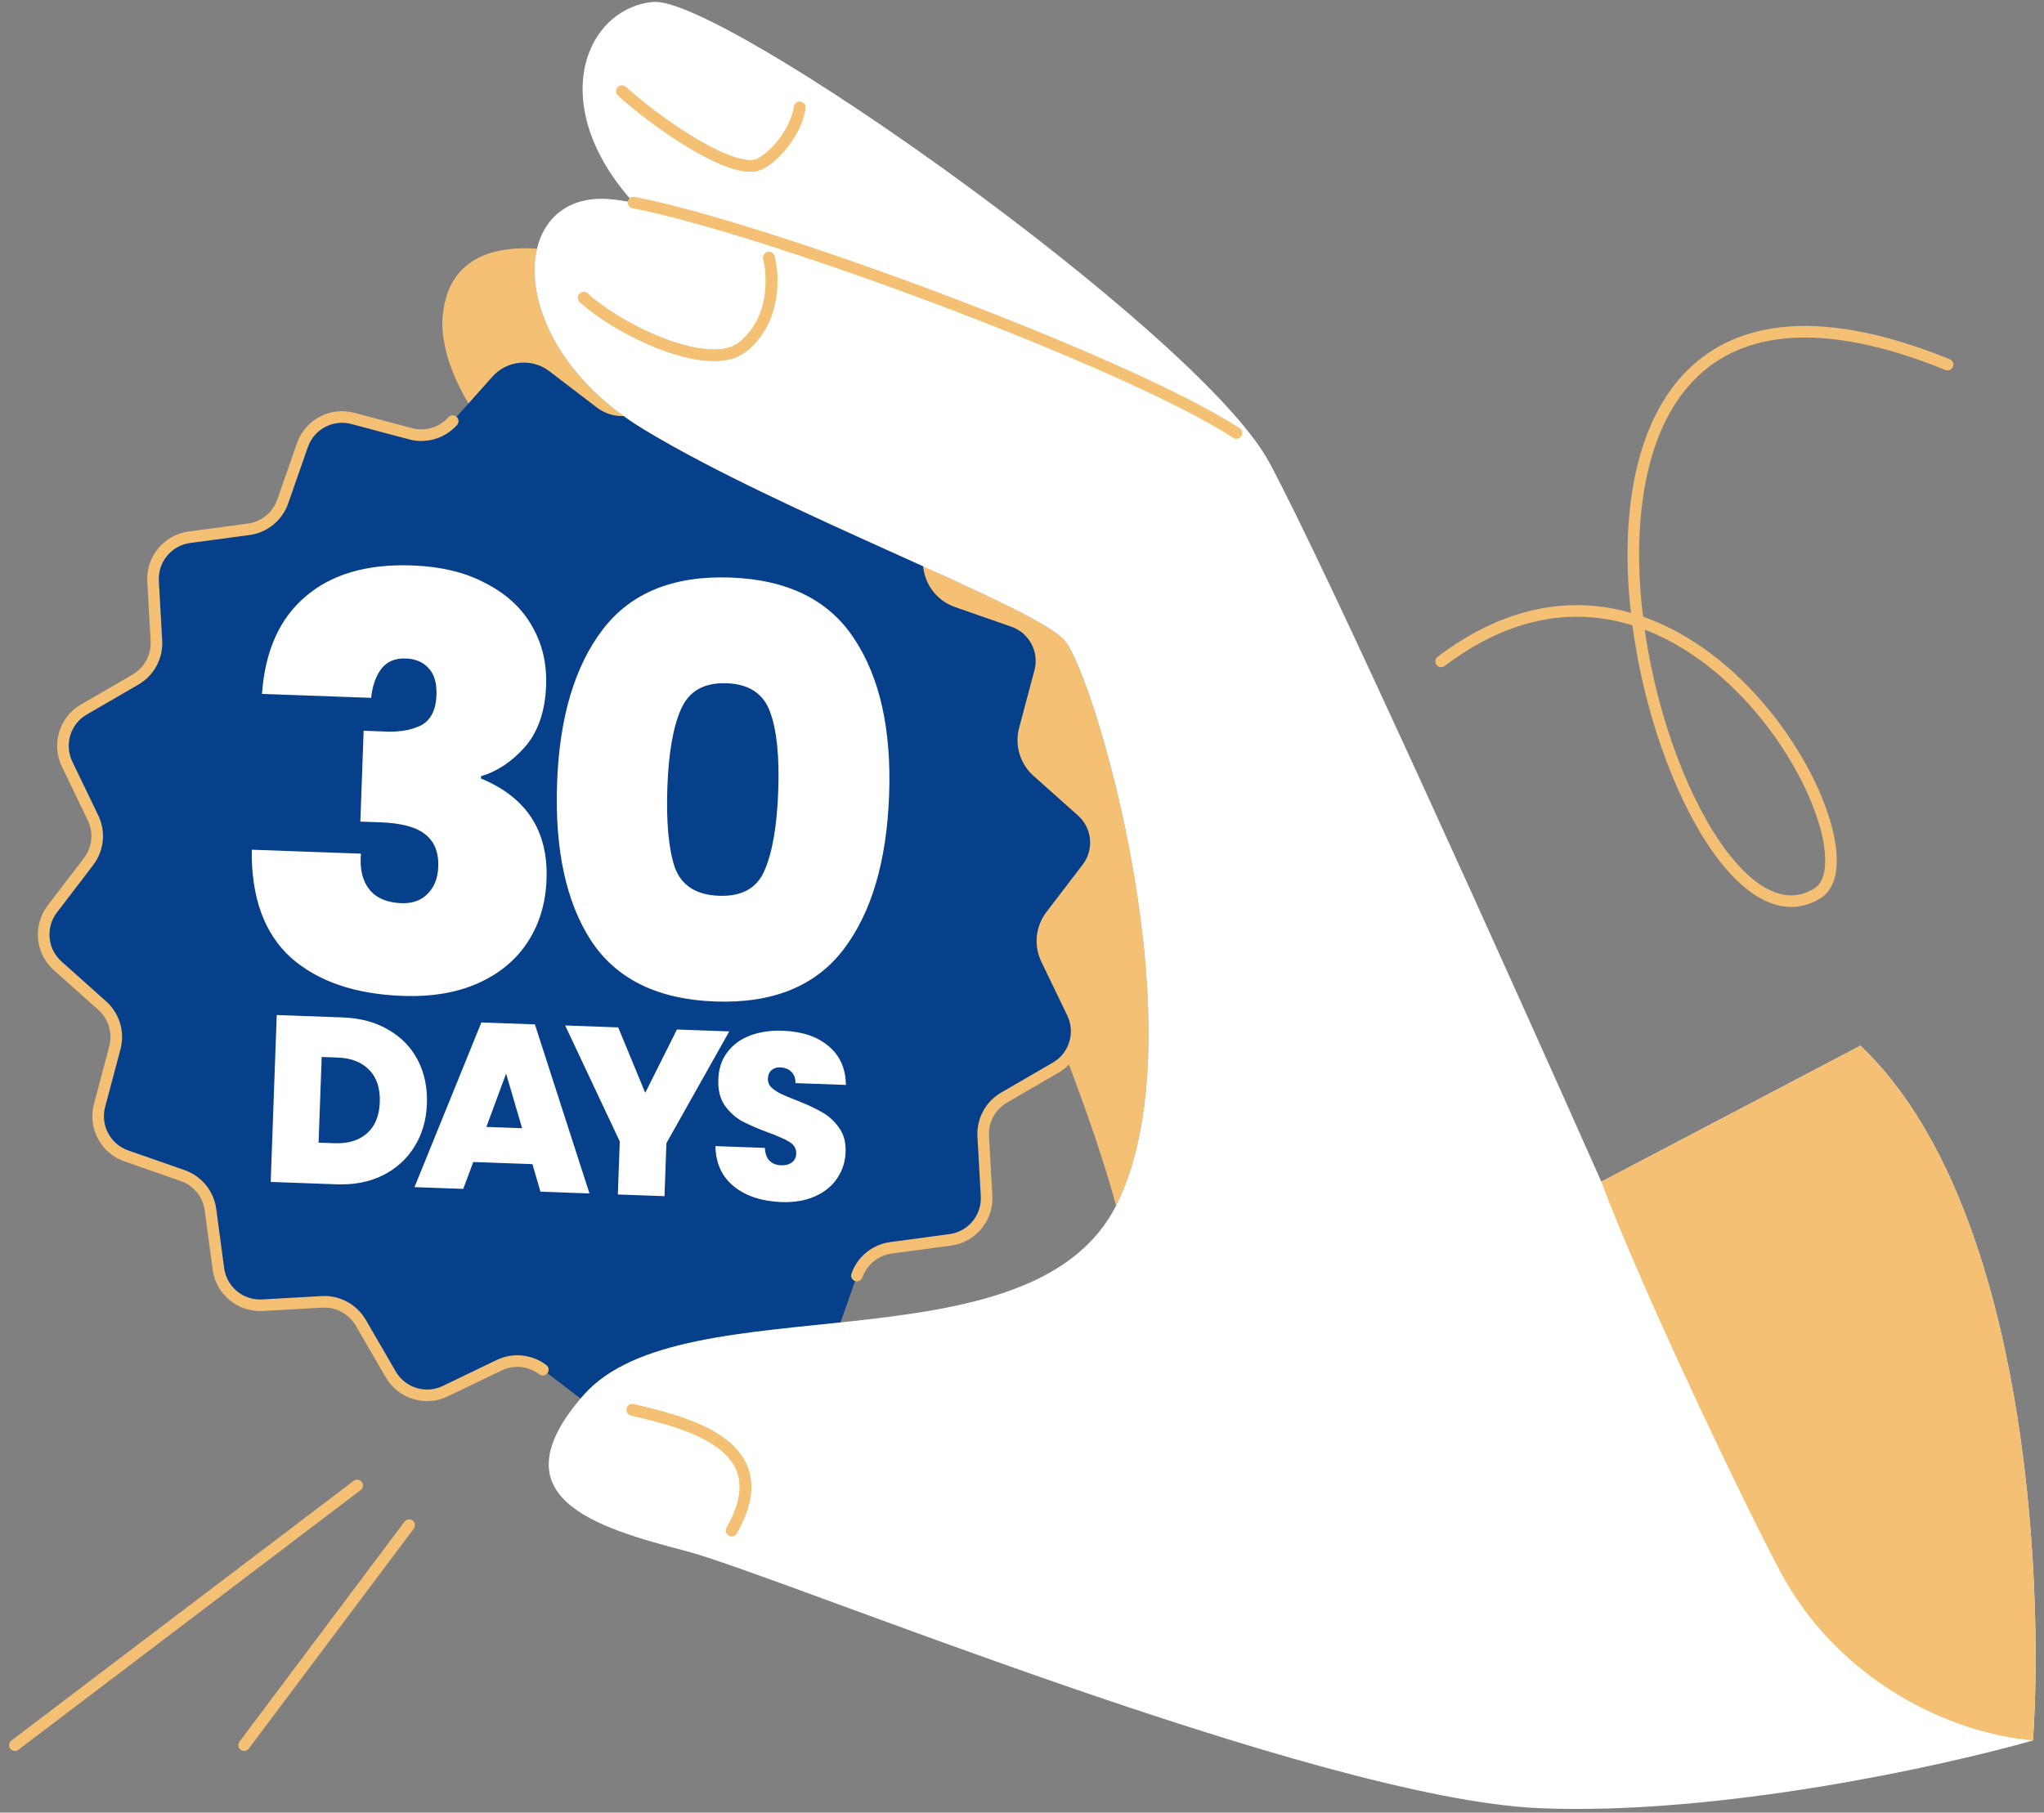
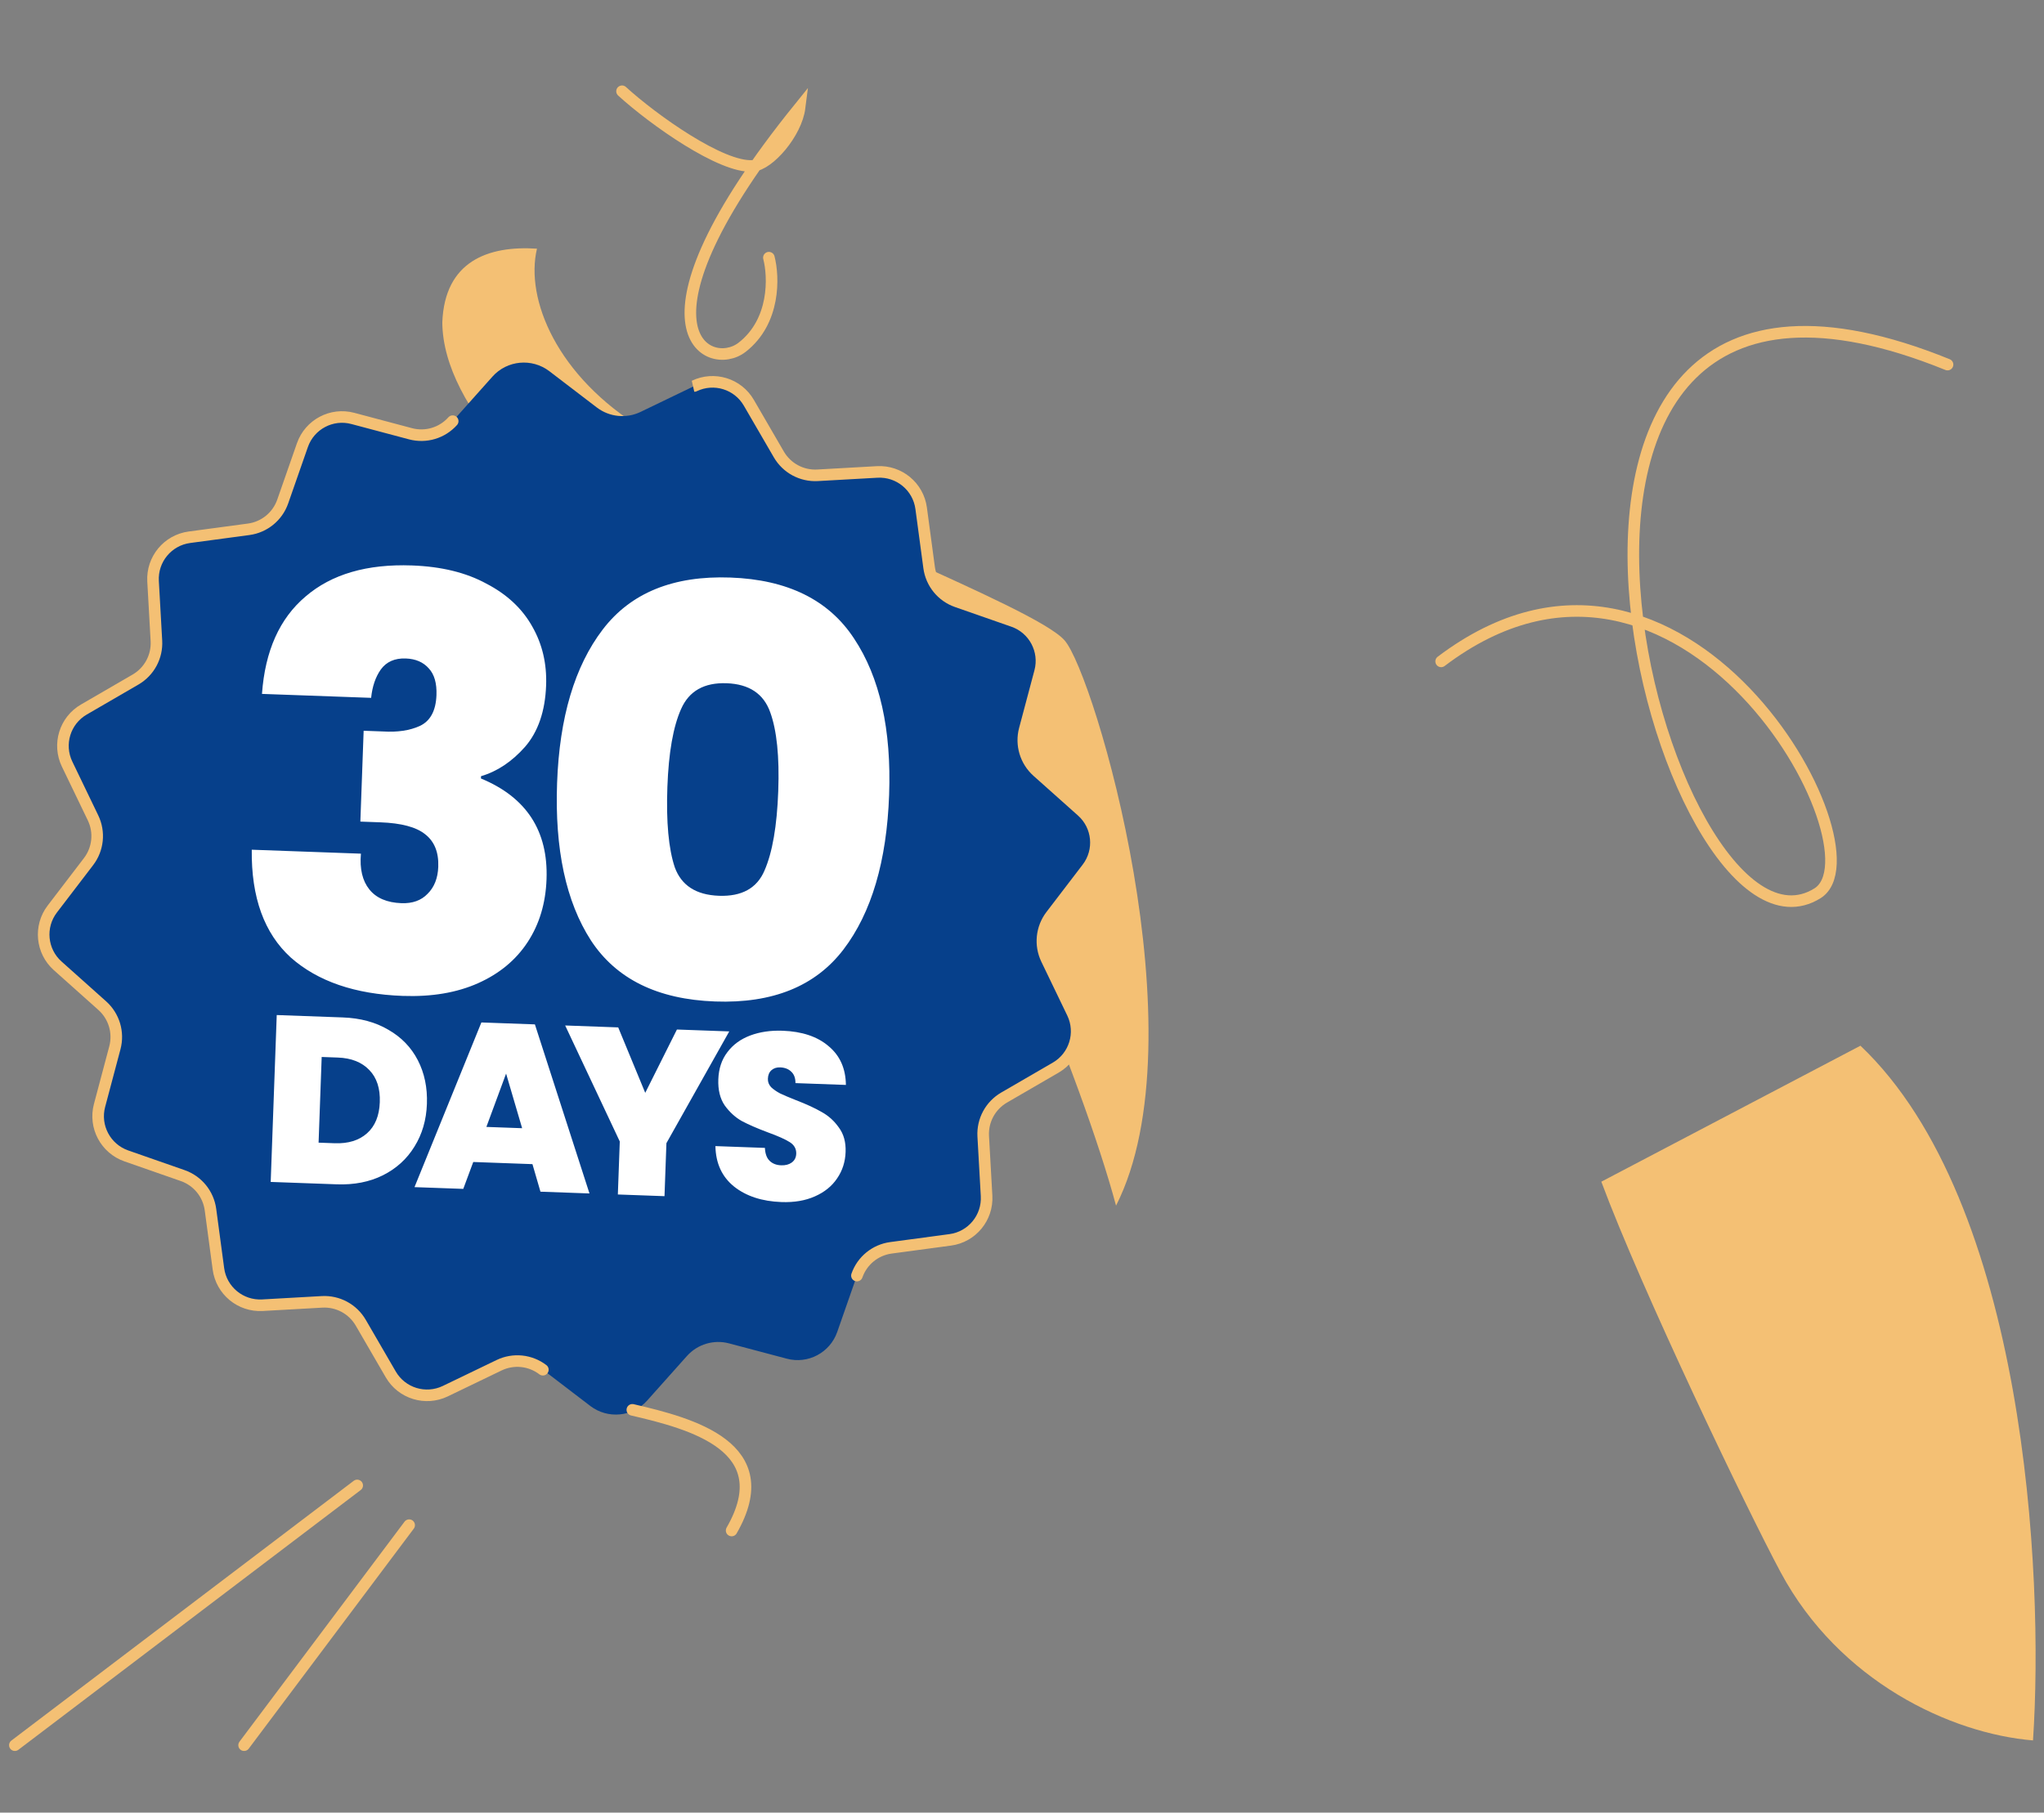
<svg xmlns="http://www.w3.org/2000/svg" width="354" height="314" viewBox="0 0 354 314" fill="none">
  <rect x="0" y="0" width="354" height="314" fill="#808080" stroke="none" />
  <g clip-path="url(#clip0_133_2)">
    <mask id="mask0_133_2" style="mask-type:luminance" maskUnits="userSpaceOnUse" x="0" y="0" width="354" height="314">
      <path d="M354 0H0V314H354V0Z" fill="white" />
    </mask>
    <g mask="url(#mask0_133_2)">
      <path d="M184.372 110.93C179.154 104.987 135.378 88.892 111.435 74.349C96.446 65.244 90.921 51.798 92.999 43.076C84.482 42.52 77.007 45.282 76.603 55.856C76.838 85.911 147.758 122.743 158.242 131.714C168.464 140.461 187.514 187.293 193.288 208.856C208.088 179.686 189.59 116.874 184.372 110.93Z" fill="#F4C074" />
      <path d="M120.244 66.867C123.669 65.219 127.789 66.484 129.692 69.773L134.886 78.722C136.264 81.093 138.851 82.489 141.59 82.337L151.917 81.756C155.711 81.546 159.034 84.287 159.536 88.059L160.913 98.309C161.276 101.024 163.134 103.308 165.723 104.21L175.493 107.621C179.08 108.876 181.102 112.686 180.128 116.356L177.469 126.355C176.766 129.007 177.611 131.821 179.656 133.65L187.375 140.538C190.212 143.068 190.614 147.362 188.313 150.377L182.03 158.595C180.365 160.776 180.065 163.701 181.254 166.171L185.746 175.491C187.394 178.916 186.129 183.036 182.848 184.94L173.9 190.133C171.528 191.511 170.132 194.098 170.284 196.838L170.865 207.165C171.075 210.958 168.334 214.281 164.563 214.783L154.312 216.16C151.597 216.523 149.313 218.382 148.411 220.97L144.999 230.74C143.745 234.327 139.935 236.349 136.265 235.367L126.266 232.716C123.613 232.013 120.8 232.858 118.971 234.903L112.082 242.622C109.553 245.459 105.259 245.862 102.236 243.56L94.018 237.277C91.837 235.612 88.912 235.312 86.442 236.501L77.122 240.993C73.697 242.641 69.577 241.376 67.673 238.087L62.48 229.139C61.102 226.767 58.515 225.371 55.775 225.523L45.448 226.104C41.655 226.314 38.332 223.573 37.829 219.81L36.453 209.551C36.09 206.836 34.231 204.552 31.643 203.65L21.873 200.238C18.286 198.984 16.264 195.174 17.238 191.504L19.897 181.504C20.6 178.852 19.755 176.039 17.71 174.21L9.991 167.313C7.154 164.784 6.752 160.49 9.053 157.475L15.336 149.257C17.001 147.076 17.301 144.151 16.112 141.681L11.62 132.361C9.972 128.936 11.237 124.816 14.526 122.912L23.474 117.719C25.846 116.341 27.242 113.754 27.09 111.014L26.509 100.687C26.299 96.894 29.04 93.571 32.812 93.069L43.062 91.692C45.777 91.329 48.061 89.471 48.963 86.882L52.375 77.112C53.629 73.525 57.439 71.503 61.109 72.485L71.108 75.144C73.76 75.847 76.574 75.002 78.403 72.957L85.291 65.238C87.821 62.401 92.115 61.999 95.138 64.3L103.356 70.584C105.537 72.248 108.462 72.548 110.932 71.359L120.252 66.867L120.244 66.867Z" fill="#06408B" />
      <path d="M148.411 220.97C149.313 218.382 151.597 216.523 154.312 216.16L164.563 214.783C168.334 214.281 171.075 210.958 170.865 207.165L170.284 196.838C170.132 194.098 171.528 191.511 173.9 190.133L182.848 184.94C186.129 183.036 187.394 178.916 185.746 175.491L181.254 166.171C180.065 163.701 180.365 160.775 182.03 158.595L188.313 150.377C190.614 147.362 190.212 143.068 187.375 140.538L179.656 133.65C177.611 131.821 176.766 129.007 177.468 126.355L180.128 116.356C181.102 112.686 179.08 108.876 175.493 107.621L165.723 104.21C163.134 103.308 161.276 101.024 160.913 98.308L159.536 88.058C159.034 84.286 155.711 81.545 151.917 81.756L141.59 82.337C138.851 82.488 136.264 81.092 134.886 78.721L129.692 69.772C127.789 66.484 123.669 65.218 120.244 66.866L120.252 66.866M94.018 237.277C91.837 235.612 88.912 235.312 86.442 236.501L77.122 240.993C73.697 242.641 69.577 241.376 67.673 238.087L62.48 229.138C61.102 226.767 58.515 225.371 55.775 225.523L45.448 226.104C41.655 226.314 38.332 223.573 37.829 219.809L36.453 209.551C36.09 206.836 34.231 204.552 31.643 203.649L21.873 200.238C18.286 198.984 16.264 195.174 17.238 191.504L19.897 181.504C20.6 178.852 19.755 176.039 17.71 174.21L9.991 167.313C7.154 164.784 6.752 160.49 9.053 157.475L15.336 149.257C17.001 147.076 17.301 144.15 16.112 141.681L11.62 132.361C9.972 128.936 11.237 124.816 14.526 122.912L23.474 117.719C25.846 116.341 27.242 113.754 27.09 111.014L26.509 100.687C26.299 96.894 29.04 93.571 32.812 93.068L43.062 91.692C45.777 91.329 48.061 89.47 48.964 86.882L52.375 77.112C53.629 73.525 57.439 71.503 61.109 72.485L71.108 75.144C73.76 75.847 76.574 75.002 78.403 72.957" stroke="#F4C074" stroke-width="2.006" stroke-linecap="round" />
      <path d="M45.372 120.205C45.906 112.759 48.422 107.135 52.92 103.333C57.42 99.466 63.563 97.673 71.349 97.954C76.43 98.138 80.72 99.185 84.218 101.096C87.785 102.943 90.438 105.417 92.175 108.519C93.915 111.555 94.718 114.954 94.582 118.715C94.419 123.202 93.2 126.758 90.925 129.385C88.652 131.945 86.113 133.637 83.309 134.461L83.294 134.857C91.171 138.115 94.958 143.934 94.654 152.314C94.504 156.471 93.415 160.098 91.387 163.196C89.359 166.294 86.498 168.668 82.805 170.318C79.111 171.969 74.757 172.703 69.742 172.522C61.494 172.223 55.034 170.007 50.36 165.874C45.755 161.677 43.502 155.452 43.603 147.197L62.507 147.88C62.279 150.515 62.766 152.581 63.968 154.078C65.169 155.575 67.023 156.368 69.53 156.459C71.444 156.528 72.95 155.988 74.049 154.839C75.213 153.692 75.831 152.128 75.903 150.149C75.994 147.641 75.236 145.764 73.629 144.517C72.088 143.272 69.504 142.584 65.875 142.452L62.41 142.327L62.98 126.59L66.345 126.712C68.85 126.868 70.976 126.549 72.722 125.753C74.537 124.894 75.494 123.112 75.591 120.406C75.665 118.361 75.225 116.825 74.272 115.8C73.32 114.708 71.986 114.131 70.271 114.069C68.357 114 66.914 114.642 65.94 115.994C65.034 117.283 64.48 118.914 64.276 120.889L45.372 120.205ZM96.482 135.631C96.892 124.282 99.525 115.425 104.38 109.06C109.236 102.694 116.612 99.691 126.509 100.049C136.407 100.407 143.547 103.936 147.929 110.635C152.378 117.337 154.397 126.362 153.986 137.711C153.571 149.192 150.936 158.115 146.081 164.481C141.225 170.846 133.816 173.848 123.853 173.488C113.889 173.127 106.716 169.598 102.334 162.898C98.017 156.201 96.067 147.112 96.482 135.631ZM134.785 137.017C135 131.078 134.537 126.536 133.395 123.389C132.256 120.177 129.74 118.5 125.847 118.359C121.954 118.218 119.323 119.709 117.955 122.831C116.589 125.886 115.799 130.384 115.584 136.322C115.364 142.393 115.791 147.033 116.864 150.243C118.006 153.39 120.556 155.034 124.515 155.178C128.474 155.321 131.103 153.863 132.403 150.805C133.772 147.683 134.566 143.087 134.785 137.017Z" fill="white" />
      <path d="M59.369 176.252C62.403 176.362 65.033 177.073 67.257 178.385C69.51 179.671 71.212 181.43 72.363 183.661C73.514 185.893 74.039 188.416 73.937 191.232C73.836 194.02 73.117 196.485 71.781 198.627C70.471 200.769 68.646 202.427 66.304 203.602C63.991 204.75 61.33 205.27 58.323 205.161L46.883 204.747L47.928 175.838L59.369 176.252ZM57.965 198.045C60.316 198.13 62.184 197.554 63.57 196.318C64.956 195.081 65.692 193.288 65.777 190.937C65.863 188.558 65.259 186.703 63.966 185.369C62.674 184.009 60.853 183.286 58.502 183.201L55.713 183.1L55.176 197.944L57.965 198.045ZM92.215 201.665L81.963 201.294L80.234 205.953L71.787 205.648L83.371 177.12L92.639 177.456L102.091 206.744L93.602 206.437L92.215 201.665ZM90.428 195.442L87.65 185.98L84.236 195.218L90.428 195.442ZM126.3 178.673L115.417 198.029L115.085 207.214L107.006 206.922L107.339 197.737L97.882 177.645L107.068 177.978L111.749 189.315L117.237 178.345L126.3 178.673ZM135.338 208.234C131.975 208.112 129.243 207.22 127.141 205.556C125.039 203.865 123.961 201.527 123.904 198.541L132.475 198.851C132.52 199.866 132.794 200.615 133.297 201.098C133.799 201.582 134.461 201.838 135.281 201.868C136.019 201.895 136.627 201.739 137.104 201.4C137.61 201.035 137.875 200.525 137.899 199.869C137.929 199.021 137.557 198.351 136.781 197.857C136.005 197.364 134.739 196.798 132.983 196.16C131.119 195.463 129.61 194.806 128.455 194.189C127.329 193.546 126.348 192.649 125.514 191.496C124.708 190.317 124.339 188.812 124.405 186.981C124.472 185.122 124.994 183.553 125.971 182.274C126.949 180.969 128.27 180.004 129.935 179.379C131.6 178.755 133.471 178.481 135.549 178.556C138.911 178.678 141.562 179.567 143.5 181.225C145.467 182.856 146.467 185.096 146.501 187.944L137.767 187.628C137.771 186.752 137.521 186.086 137.018 185.63C136.541 185.175 135.907 184.933 135.114 184.904C134.513 184.883 134.014 185.043 133.619 185.384C133.223 185.726 133.013 186.225 132.99 186.881C132.97 187.427 133.158 187.913 133.553 188.338C133.976 188.737 134.497 189.098 135.115 189.421C135.734 189.717 136.65 190.106 137.865 190.588C139.674 191.283 141.154 191.966 142.307 192.637C143.488 193.282 144.482 194.181 145.289 195.332C146.124 196.457 146.511 197.867 146.45 199.562C146.388 201.284 145.894 202.813 144.97 204.148C144.073 205.484 142.79 206.519 141.122 207.253C139.48 207.987 137.552 208.314 135.338 208.234Z" fill="white" />
      <path d="M337.295 63.159C249.592 27.536 287.922 171.525 314.773 154.745C326.645 147.327 291.541 82.815 249.592 114.571" stroke="#F4C074" stroke-width="2.006" stroke-linecap="round" />
      <path d="M70.862 264.207L42.276 302.321M2.574 302.321L61.863 257.325" stroke="#F4C074" stroke-width="2.006" stroke-linecap="round" />
-       <path d="M277.335 204.708L322.209 181.151C350.756 208.266 354.029 272.679 352.097 301.497C336.543 305.942 297.69 314.513 266.702 313.239C227.968 311.646 134.569 272.788 118.805 268.687C103.04 264.586 85.575 259.363 101.047 241.693C118.331 221.954 178.489 238.028 193.29 208.858C208.09 179.687 189.592 116.875 184.374 110.931C179.156 104.988 135.38 88.893 111.437 74.35C96.448 65.245 90.923 51.799 93.001 43.077C94.243 37.868 98.196 34.344 104.464 34.437C105.774 34.456 107.552 34.685 109.719 35.095C94.49 18.276 101.229 1.562 113.052 0.333C124.801 -0.889 206.64 56.968 219.531 79.577C219.624 79.722 219.703 79.864 219.767 80.002C229.438 97.841 262.176 170.572 277.335 204.708Z" fill="white" />
-       <path d="M109.719 35.095C131.863 39.282 194.664 62.409 214.144 75.012M107.73 15.809C113.166 20.767 124.975 29.148 130.387 28.737C133.195 28.524 137.925 23.073 138.486 18.628M101.105 51.577C107.278 57.242 122.75 64.649 128.521 60.163C134.291 55.677 134.021 47.944 133.165 44.638M109.515 244.226C119.797 246.61 135.046 250.635 126.711 265.132" stroke="#F4C074" stroke-width="2.006" stroke-linecap="round" />
      <path d="M277.334 204.707L322.209 181.15C350.755 208.265 354.028 272.679 352.096 301.496C337.843 300.308 318.547 291.306 308.38 272.349C302.538 261.456 284.277 223.391 277.334 204.707Z" fill="#F4C074" />
-       <path d="M107.73 15.809C113.167 20.767 124.975 29.148 130.388 28.737C133.195 28.524 137.925 23.073 138.486 18.628M101.105 51.577C107.278 57.242 122.751 64.649 128.521 60.163C134.292 55.677 134.022 47.944 133.165 44.638M109.515 244.226C119.797 246.61 135.046 250.634 126.711 265.132" stroke="#F4C074" stroke-width="2.006" stroke-linecap="round" />
+       <path d="M107.73 15.809C113.167 20.767 124.975 29.148 130.388 28.737C133.195 28.524 137.925 23.073 138.486 18.628C107.278 57.242 122.751 64.649 128.521 60.163C134.292 55.677 134.022 47.944 133.165 44.638M109.515 244.226C119.797 246.61 135.046 250.634 126.711 265.132" stroke="#F4C074" stroke-width="2.006" stroke-linecap="round" />
    </g>
  </g>
  <defs>
    <clipPath id="clip0_133_2">
      <rect width="354" height="314" fill="white" />
    </clipPath>
  </defs>
</svg>